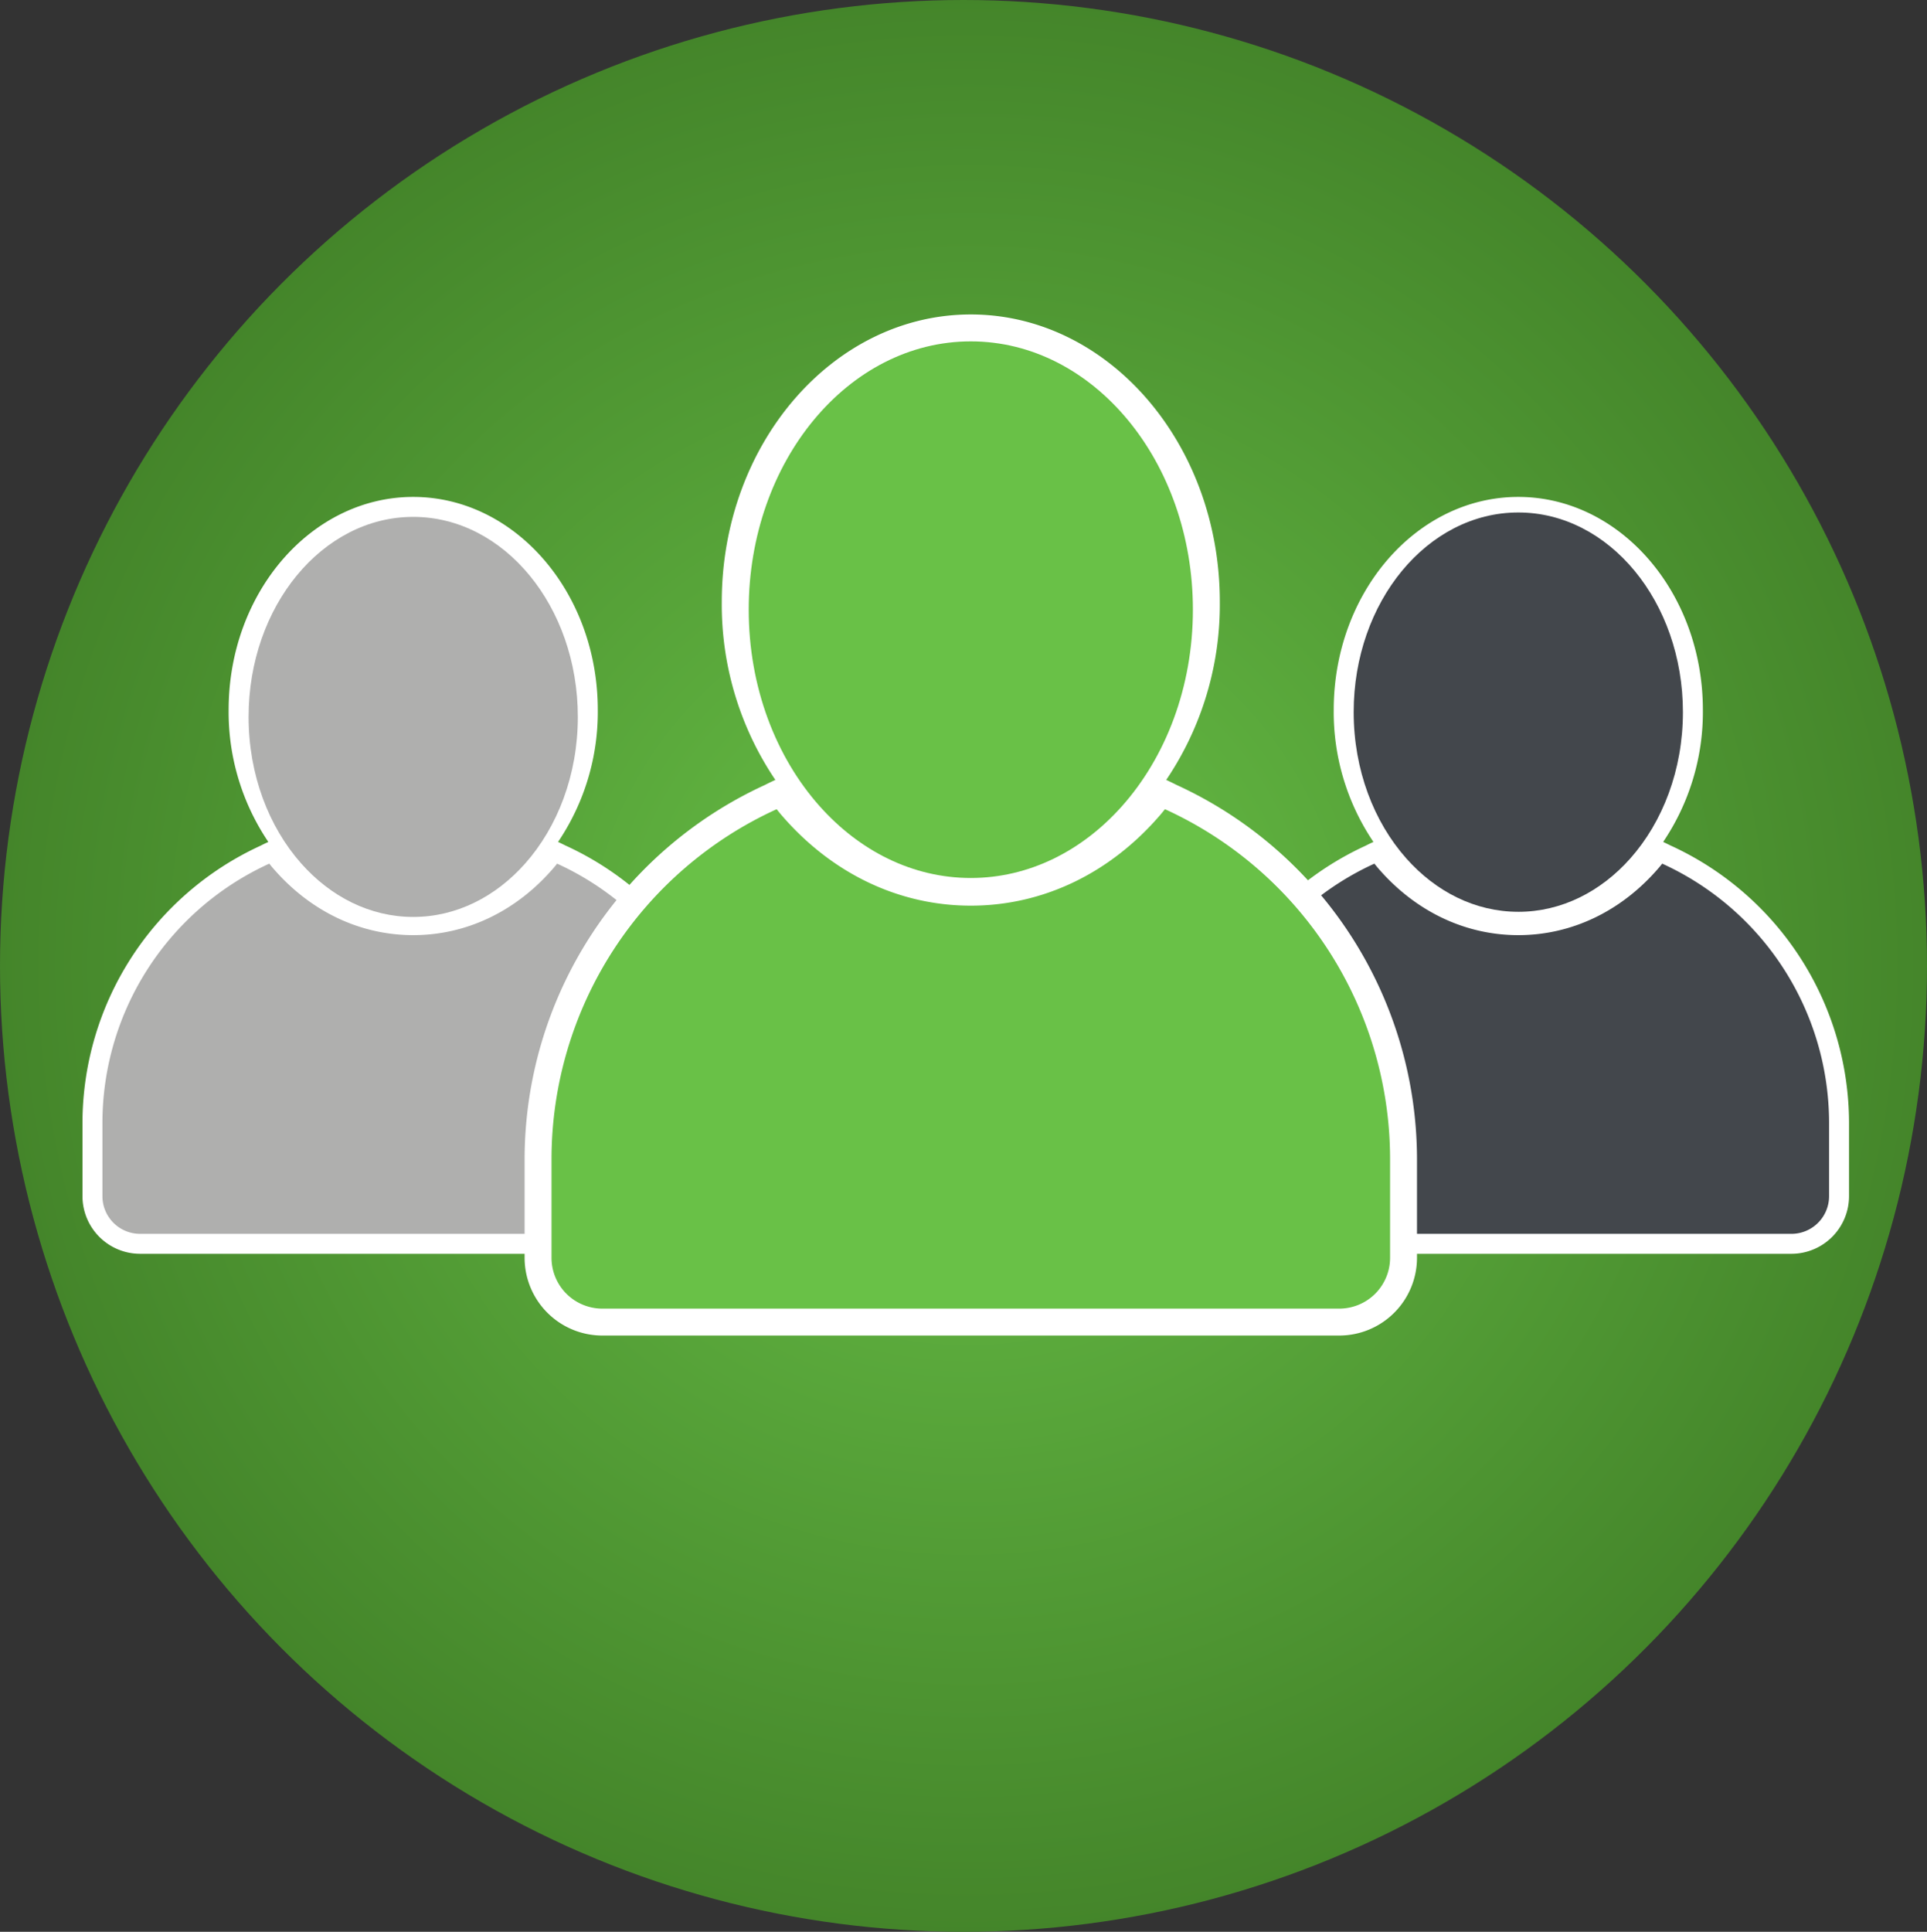
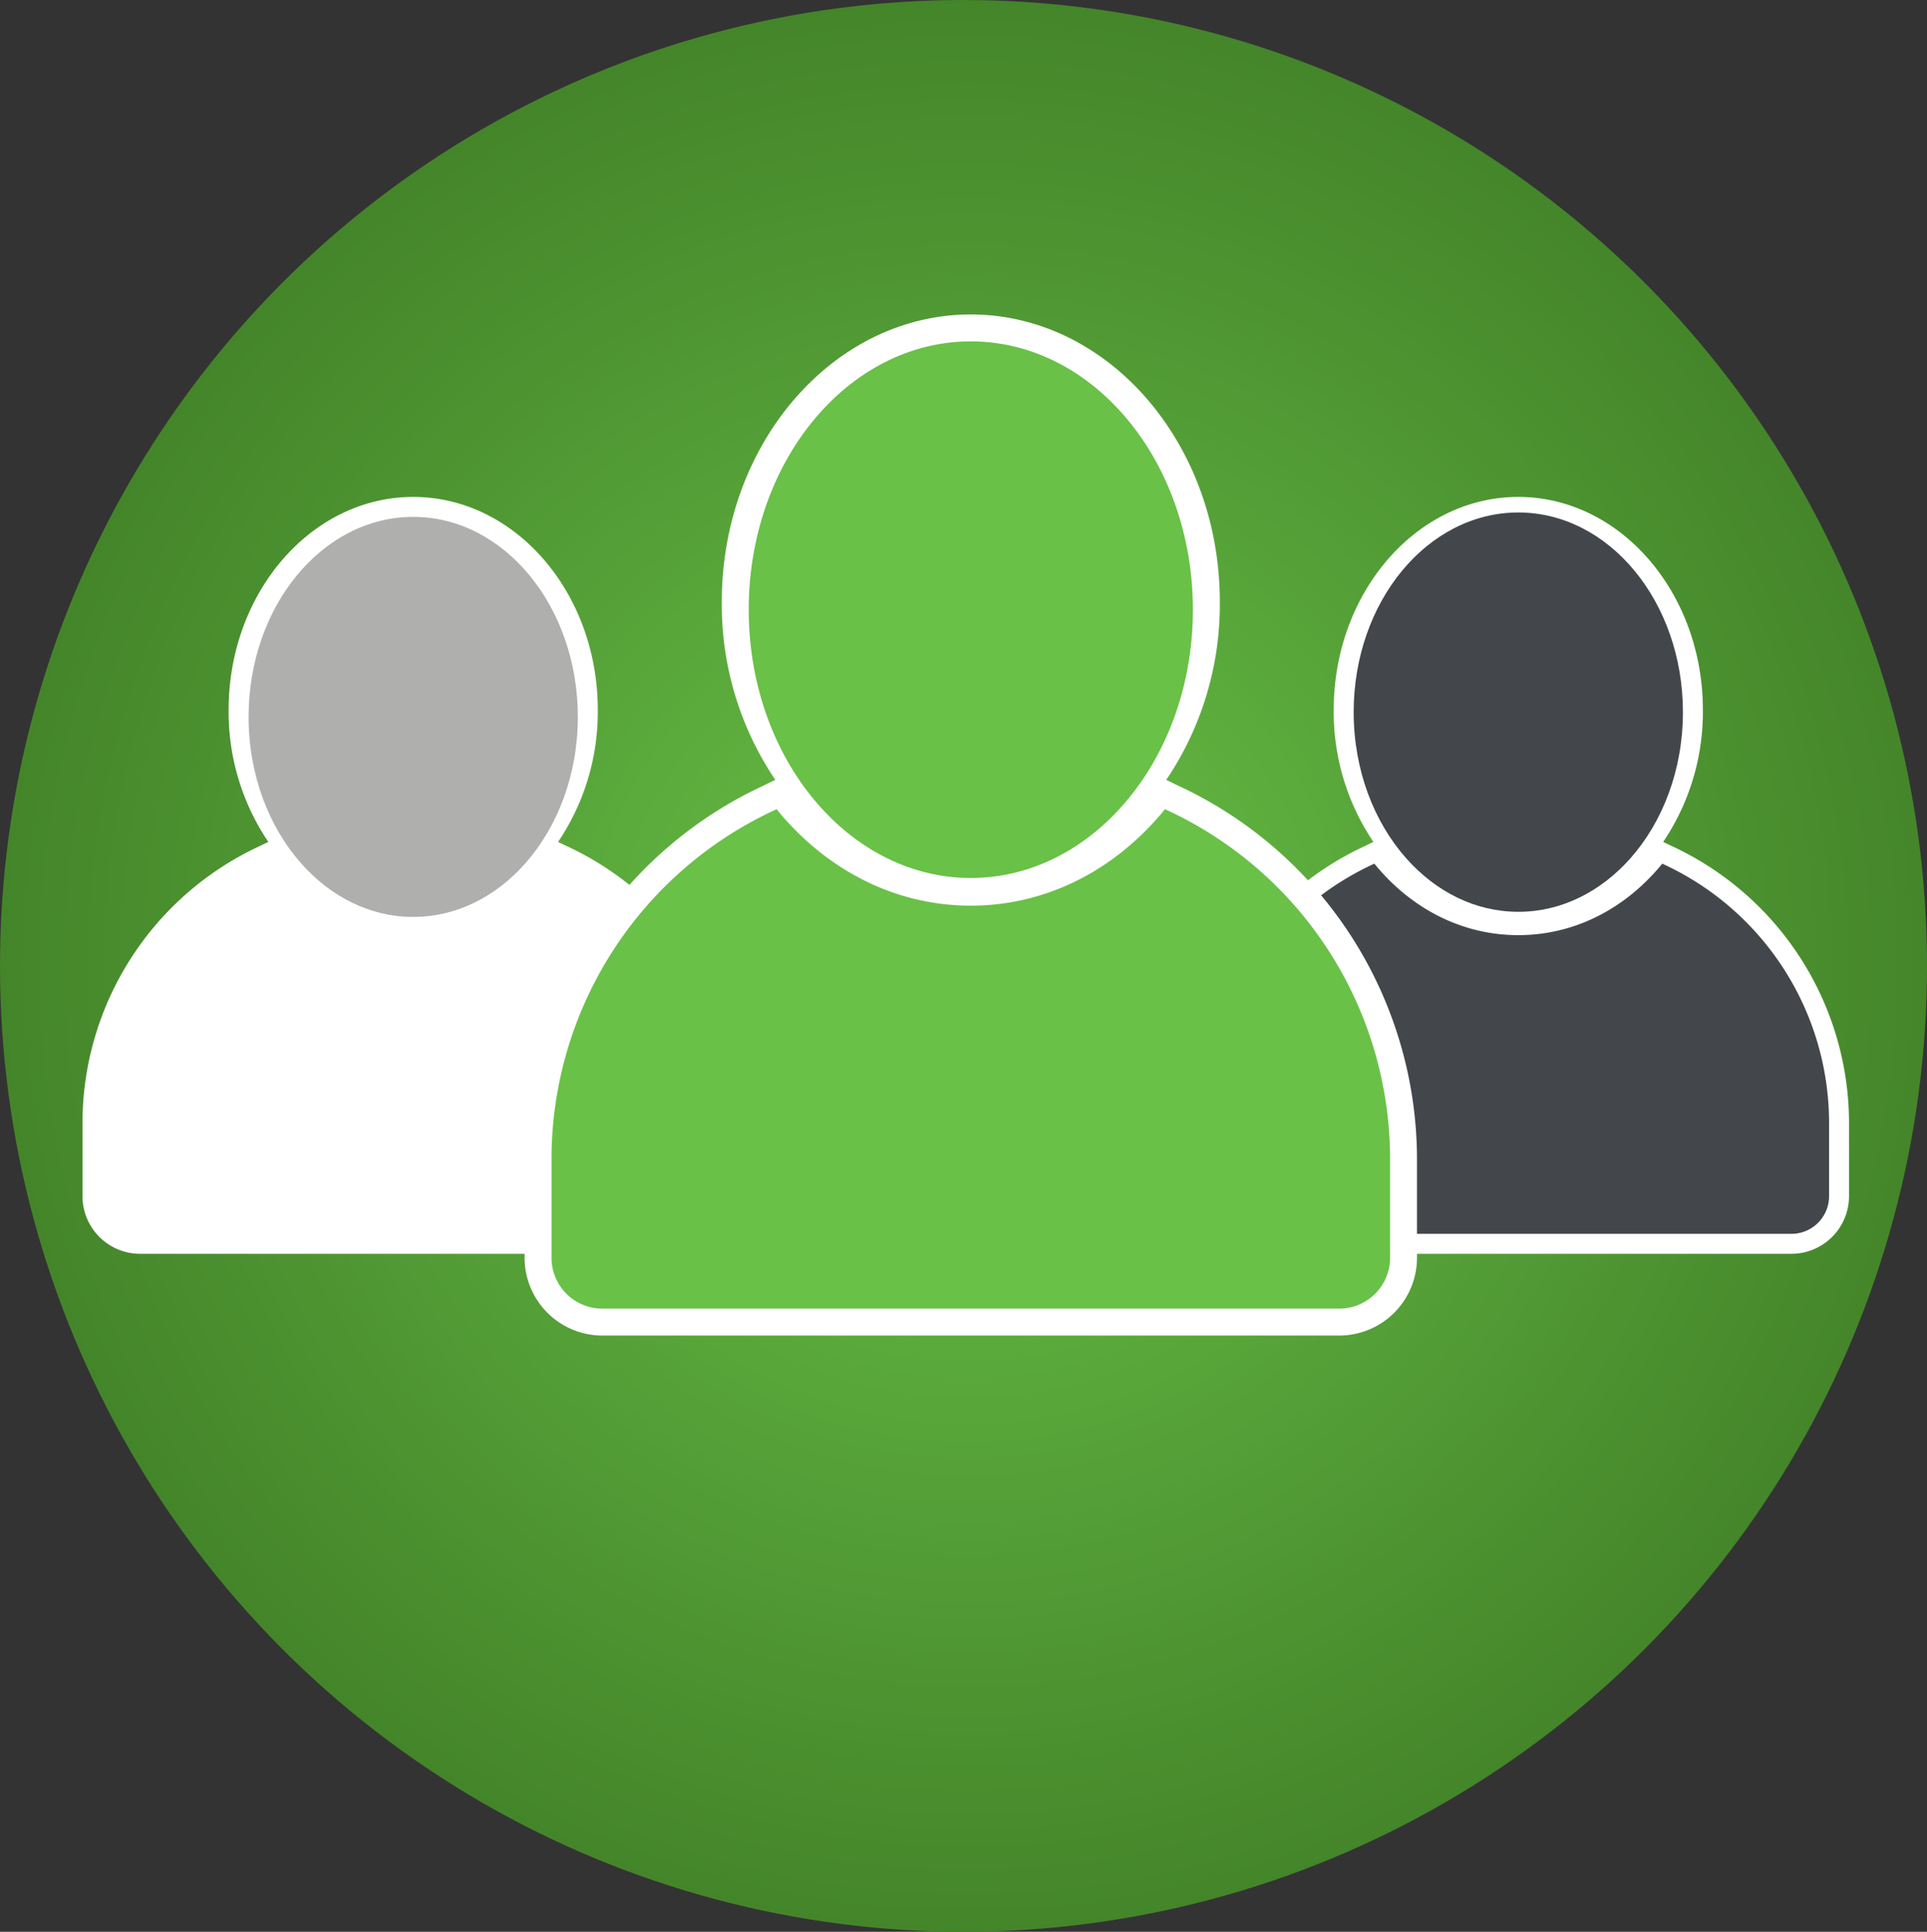
<svg xmlns="http://www.w3.org/2000/svg" width="436" height="437" viewBox="0 0 436 437">
  <rect x="0" y="0" width="436" height="437" fill="#333333" stroke="none" />
  <defs>
    <clipPath id="clip-path">
      <ellipse id="Ellipse_630" data-name="Ellipse 630" cx="218" cy="218.5" rx="218" ry="218.5" transform="translate(816.165 172.703)" fill="#fff" />
    </clipPath>
    <radialGradient id="radial-gradient" cx="0.5" cy="0.5" r="0.499" gradientUnits="objectBoundingBox">
      <stop offset="0" stop-color="#69c147" />
      <stop offset="1" stop-color="#44852a" />
    </radialGradient>
    <clipPath id="clip-path-2">
      <rect id="Rectangle_6668" data-name="Rectangle 6668" width="149.663" height="171.214" fill="none" />
    </clipPath>
    <clipPath id="clip-path-4">
      <rect id="Rectangle_6670" data-name="Rectangle 6670" width="201.909" height="230.984" fill="none" />
    </clipPath>
  </defs>
  <g id="header-icon-people" transform="translate(-816.164 -172.703)" clip-path="url(#clip-path)">
    <path id="Path_8279" data-name="Path 8279" d="M219.7,0C341.04,0,439.4,98.736,439.4,220.532S341.04,441.065,219.7,441.065,0,342.329,0,220.532,98.364,0,219.7,0Z" transform="translate(815.472 170.514)" fill="url(#radial-gradient)" />
    <g id="Group_2620" data-name="Group 2620" transform="translate(226.661 51)">
      <g id="Group_2615" data-name="Group 2615" transform="translate(858.199 234.115)">
        <g id="Group_2614" data-name="Group 2614" clip-path="url(#clip-path-2)">
          <path id="Path_8280" data-name="Path 8280" d="M109.343,78.887q-.859-.431-1.736-.842a52.5,52.5,0,0,0,8.987-29.87C116.594,21.612,97.859,0,74.832,0S33.069,21.612,33.069,48.175a52.5,52.5,0,0,0,8.986,29.872c-.905.414-1.508.719-1.772.856A69.1,69.1,0,0,0,0,141.483v16.7a13.05,13.05,0,0,0,13.035,13.034H136.628a13.049,13.049,0,0,0,13.034-13.034v-16.7a69.1,69.1,0,0,0-40.319-62.6" fill="#fff" />
          <path id="Path_8281" data-name="Path 8281" d="M111.228,153.466c-.224.275-.441.556-.671.826-8.444,9.9-19.769,15.349-31.889,15.349s-23.445-5.451-31.889-15.349c-.23-.27-.447-.551-.671-.826A64.508,64.508,0,0,0,8.351,211.991v16.7a8.52,8.52,0,0,0,8.52,8.52H140.465a8.52,8.52,0,0,0,8.52-8.52v-16.7a64.508,64.508,0,0,0-37.757-58.525" transform="translate(-3.837 -70.509)" fill="#43474c" />
          <path id="Path_8282" data-name="Path 8282" d="M106.774,98.692c9.786,0,18.686-4.583,25.333-12.067,7.326-8.249,11.915-20.024,11.915-33.1,0-24.947-16.676-45.17-37.248-45.17S69.526,28.575,69.526,53.521c0,13.08,4.589,24.855,11.916,33.1,6.647,7.484,15.546,12.067,25.333,12.067" transform="translate(-31.943 -4.837)" fill="#43474c" />
        </g>
      </g>
      <g id="Group_2617" data-name="Group 2617" transform="translate(608.164 234.115)">
        <g id="Group_2616" data-name="Group 2616" clip-path="url(#clip-path-2)">
          <path id="Path_8283" data-name="Path 8283" d="M109.343,78.887q-.859-.431-1.736-.842a52.5,52.5,0,0,0,8.987-29.87C116.594,21.612,97.859,0,74.831,0S33.069,21.612,33.069,48.175a52.5,52.5,0,0,0,8.986,29.872c-.905.414-1.509.719-1.772.856A69.1,69.1,0,0,0,0,141.483v16.7a13.049,13.049,0,0,0,13.035,13.034H136.628a13.049,13.049,0,0,0,13.034-13.034v-16.7a69.1,69.1,0,0,0-40.319-62.6" fill="#fff" />
-           <path id="Path_8284" data-name="Path 8284" d="M111.228,153.466c-.224.275-.441.556-.671.826-8.444,9.9-19.769,15.349-31.889,15.349s-23.445-5.451-31.889-15.349c-.23-.27-.447-.551-.671-.826A64.508,64.508,0,0,0,8.351,211.991v16.7a8.52,8.52,0,0,0,8.521,8.52H140.465a8.52,8.52,0,0,0,8.52-8.52v-16.7a64.508,64.508,0,0,0-37.757-58.525" transform="translate(-3.837 -70.509)" fill="#afafae" />
          <path id="Path_8285" data-name="Path 8285" d="M106.774,98.851c9.786,0,18.686-4.591,25.333-12.089C139.433,78.5,144.022,66.7,144.022,53.6c0-24.991-16.676-45.25-37.248-45.25S69.526,28.61,69.526,53.6c0,13.1,4.589,24.9,11.916,33.162,6.647,7.5,15.546,12.089,25.333,12.089" transform="translate(-31.943 -3.837)" fill="#afafae" />
        </g>
      </g>
      <g id="Group_2619" data-name="Group 2619" transform="translate(708.2 192.838)">
        <g id="Group_2618" data-name="Group 2618" clip-path="url(#clip-path-4)">
          <path id="Path_8286" data-name="Path 8286" d="M147.514,106.426q-1.16-.581-2.342-1.136a70.837,70.837,0,0,0,12.124-40.3C157.3,29.156,132.021,0,100.955,0S44.613,29.156,44.613,64.993a70.828,70.828,0,0,0,12.122,40.3c-1.221.559-2.034.97-2.391,1.154A93.225,93.225,0,0,0,0,190.875V213.4a17.6,17.6,0,0,0,17.585,17.585H184.324A17.6,17.6,0,0,0,201.909,213.4V190.875a93.227,93.227,0,0,0-54.395-84.449" fill="#fff" />
          <path id="Path_8287" data-name="Path 8287" d="M148.556,179.448c-.3.37-.595.75-.906,1.114-11.392,13.353-26.67,20.707-43.021,20.707S73,193.915,61.609,180.562c-.311-.364-.6-.743-.906-1.114A87.028,87.028,0,0,0,9.765,258.4V280.93a11.5,11.5,0,0,0,11.5,11.494H188a11.5,11.5,0,0,0,11.495-11.494V258.4a87.028,87.028,0,0,0-50.938-78.956" transform="translate(-3.675 -67.53)" fill="#69c147" />
          <path id="Path_8288" data-name="Path 8288" d="M131.549,131.152c13.2,0,25.208-6.157,34.176-16.214,9.883-11.084,16.075-26.905,16.075-44.48,0-33.521-22.5-60.695-50.251-60.695S81.3,36.937,81.3,70.459c0,17.574,6.191,33.4,16.075,44.48,8.968,10.057,20.974,16.214,34.176,16.214" transform="translate(-30.594 -3.674)" fill="#69c147" />
        </g>
      </g>
    </g>
  </g>
</svg>